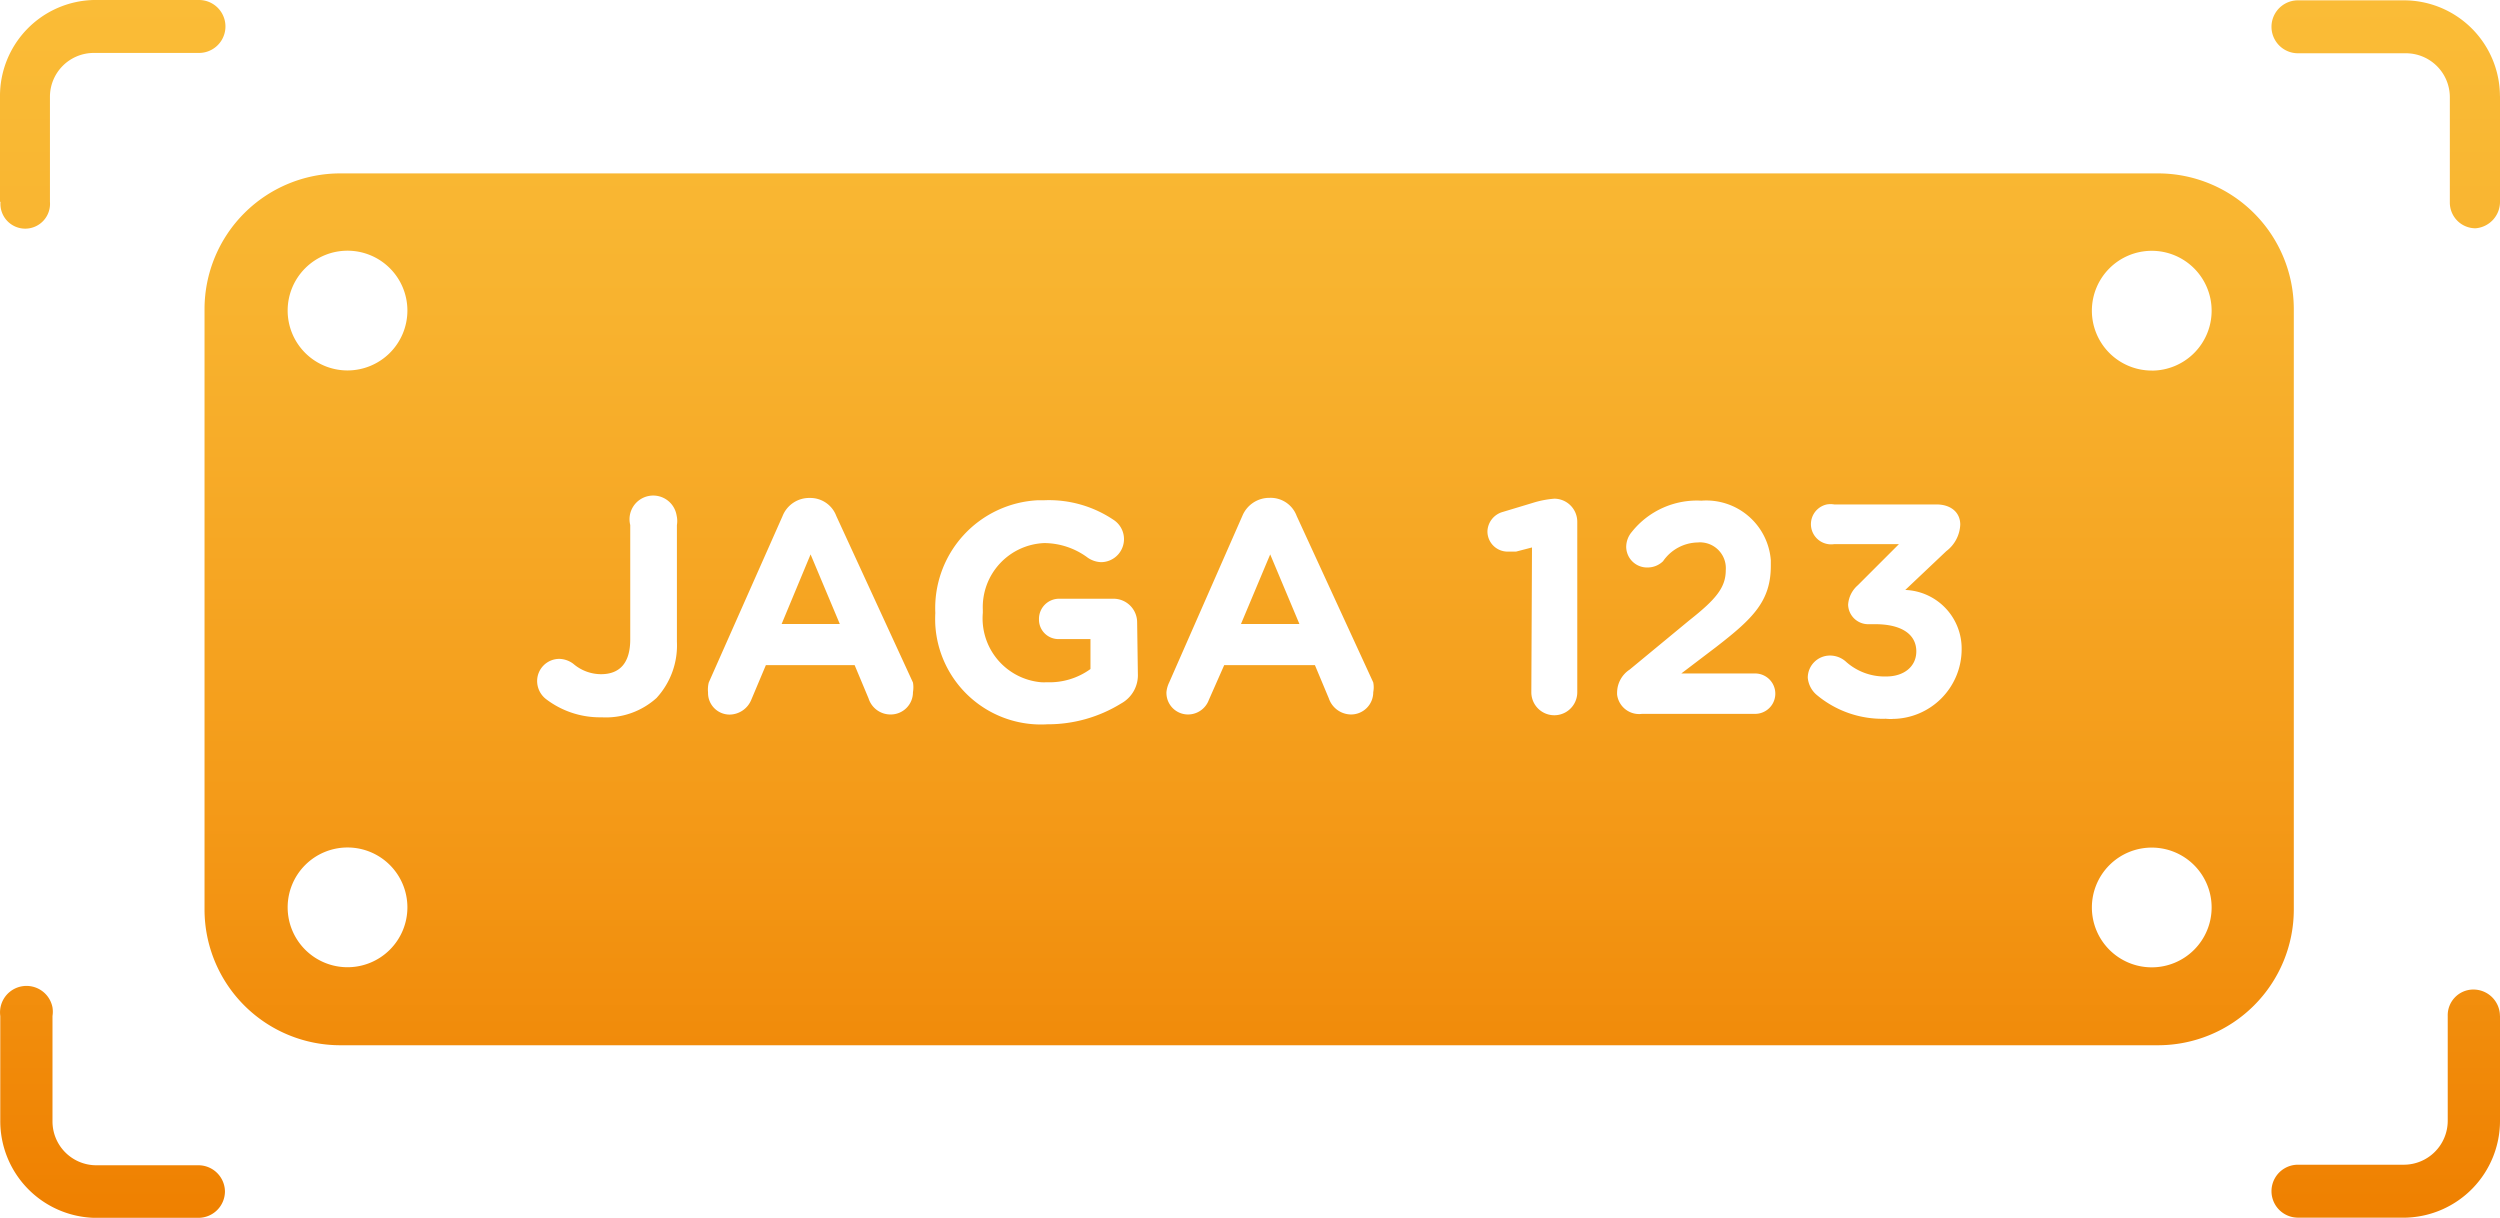
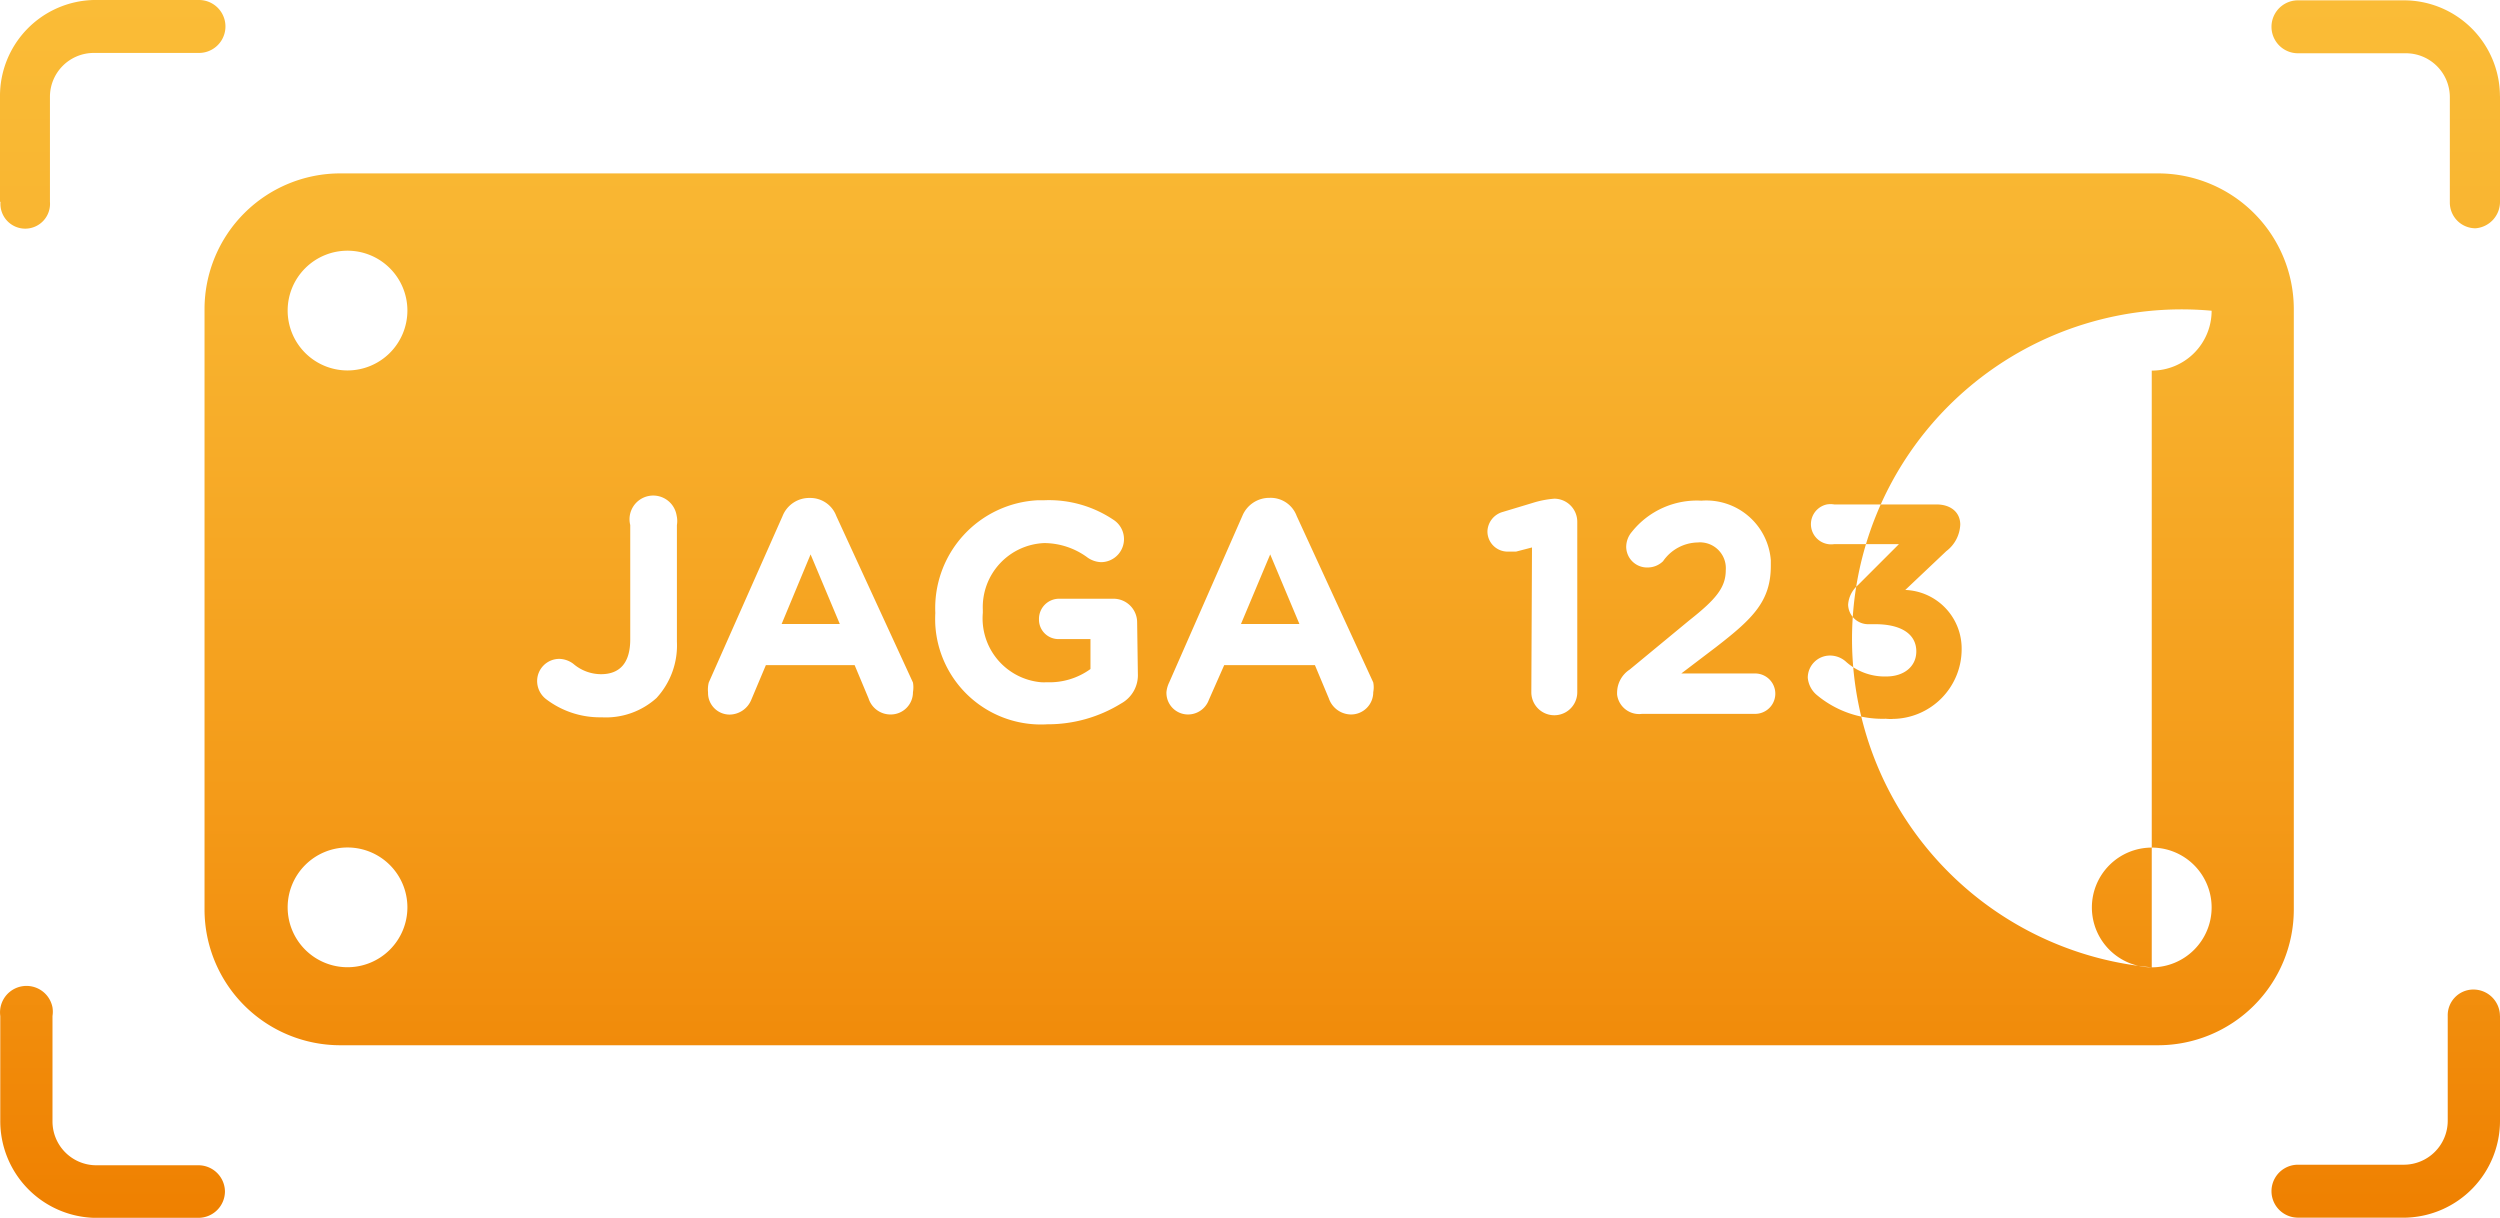
<svg xmlns="http://www.w3.org/2000/svg" viewBox="0 0 450.54 219.47">
  <defs>
    <style>.cls-1{fill:url(#linear-gradient);}</style>
    <linearGradient id="linear-gradient" x1="225.27" y1="6350.03" x2="225.27" y2="6130.56" gradientTransform="matrix(1, 0, 0, -1, 0, 6350.03)" gradientUnits="userSpaceOnUse">
      <stop offset="0" stop-color="#fabc37" />
      <stop offset="0.25" stop-color="#f8b32f" />
      <stop offset="0.65" stop-color="#f49b19" />
      <stop offset="1" stop-color="#ef8000" />
    </linearGradient>
  </defs>
  <g id="Layer_2" data-name="Layer 2">
    <g id="Layer_1-2" data-name="Layer 1">
-       <path class="cls-1" d="M413.38,55.72a24.48,24.48,0,0,0-24.47-24.47H61.37A24.47,24.47,0,0,0,36.86,55.7V163.9a24.47,24.47,0,0,0,24.49,24.47H388.91a24.48,24.48,0,0,0,24.47-24.47h0ZM62.63,174.31a10.79,10.79,0,1,1,10.79-10.79,10.79,10.79,0,0,1-10.79,10.79Zm0-107.55A10.79,10.79,0,1,1,73.42,56h0A10.8,10.8,0,0,1,62.63,66.76Zm55.72,59a13.63,13.63,0,0,1-9.92,3.51,16,16,0,0,1-10-3.26,4.13,4.13,0,0,1-1.63-3.27,4,4,0,0,1,4-4,4.34,4.34,0,0,1,2.51.88,7.71,7.71,0,0,0,5,1.88c3.26,0,5.27-1.88,5.27-6.28V94.62a4.27,4.27,0,1,1,8.35-1.76l.06.31a4.41,4.41,0,0,1,0,1.45v21a14,14,0,0,1-3.64,10.13Zm46.18-1a4,4,0,0,1-4,4,4.14,4.14,0,0,1-4-2.89l-2.51-6h-16l-2.64,6.27a4.27,4.27,0,0,1-3.89,2.64,3.89,3.89,0,0,1-3.89-3.89h0v-.13a5.22,5.22,0,0,1,.13-1.76l13.3-30a5.16,5.16,0,0,1,4.9-3.26A5,5,0,0,1,150.72,93l13.81,30a5.08,5.08,0,0,1,0,1.74Zm40.53-3.39a5.81,5.81,0,0,1-3,5.4,25.13,25.13,0,0,1-13.3,3.76,19.07,19.07,0,0,1-20.2-17.87h0a20,20,0,0,1,0-2.19,19.46,19.46,0,0,1,18.56-20.32h1.15a20.86,20.86,0,0,1,12.55,3.63,4.15,4.15,0,0,1-2.39,7.53,4.5,4.5,0,0,1-2.57-.93,13.25,13.25,0,0,0-7.65-2.51,11.55,11.55,0,0,0-11.09,12v.58a11.55,11.55,0,0,0,10.5,12.5,8.34,8.34,0,0,0,1,0,12.57,12.57,0,0,0,7.9-2.38v-5.4h-5.64a3.51,3.51,0,0,1-3.64-3.38h0v-.25a3.63,3.63,0,0,1,3.62-3.64h9.81a4.26,4.26,0,0,1,4.26,4.26h0Zm42.42,3.39a4,4,0,0,1-4,4,4.27,4.27,0,0,1-4-2.89l-2.51-6H220.62l-2.76,6.25a4,4,0,0,1-3.76,2.64,3.89,3.89,0,0,1-3.89-3.89h0v-.13a5.15,5.15,0,0,1,.5-1.76l13.18-30a5.25,5.25,0,0,1,4.89-3.26,5,5,0,0,1,4.9,3.26l13.8,30a4.53,4.53,0,0,1,0,1.76Zm36.77,0a4.14,4.14,0,1,1-8.28,0h0l.12-26.1-2.88.75H271.7a3.64,3.64,0,0,1-3.64-3.64h0a3.76,3.76,0,0,1,2.76-3.51l5.4-1.63a17.63,17.63,0,0,1,3.89-.76A4.16,4.16,0,0,1,284.25,94Zm32,3.89H295.92a4,4,0,0,1-4.49-3.45v0a4.69,4.69,0,0,1,0-.53,5,5,0,0,1,2.26-4l10.79-8.91c4.77-3.76,6.53-5.9,6.53-9a4.65,4.65,0,0,0-4.23-5,3.48,3.48,0,0,0-.79,0,7.75,7.75,0,0,0-6.28,3.38,4,4,0,0,1-2.76,1.13,3.76,3.76,0,0,1-3.88-3.63.29.29,0,0,1,0-.13,4.2,4.2,0,0,1,1-2.64,15,15,0,0,1,12.55-5.64,11.66,11.66,0,0,1,12.51,10.74h0v1c0,6.4-3.27,9.54-9.92,14.68L303,121.37h13.3a3.64,3.64,0,0,1,0,7.28Zm24.77.93a11.52,11.52,0,0,1-1.18-.05,18.43,18.43,0,0,1-12.55-4.39,4.6,4.6,0,0,1-1.5-3,4,4,0,0,1,4-4,4.32,4.32,0,0,1,2.76,1,10.45,10.45,0,0,0,7.41,2.77c3.13,0,5.39-1.76,5.39-4.52,0-3.14-2.76-4.9-7.4-4.9h-1.38a3.62,3.62,0,0,1-3.51-3.51,5.08,5.08,0,0,1,1.75-3.51l7.41-7.41H330.56a3.64,3.64,0,0,1-1.35-7.15,3.83,3.83,0,0,1,1.35,0H349c2.51,0,4.27,1.38,4.27,3.64a6.32,6.32,0,0,1-2.51,4.77l-7.4,7A10.56,10.56,0,0,1,353.52,117,12.56,12.56,0,0,1,341,129.56Zm46.76,44.75a10.79,10.79,0,1,1,10.79-10.79,10.79,10.79,0,0,1-10.79,10.79Zm0-107.55A10.79,10.79,0,1,1,398.57,56a10.79,10.79,0,0,1-10.79,10.79ZM146.08,99.91l5.27,12.55H140.86Zm82.83,0,5.27,12.55H223.64ZM0,36.37V17.45A17.3,17.3,0,0,1,16.86,0h19a4.77,4.77,0,0,1,0,9.54h-19A7.91,7.91,0,0,0,9,17.45V36.37a4.47,4.47,0,1,1-8.91,0ZM40.54,214.7a4.78,4.78,0,0,1-4.77,4.77H16.86A17.44,17.44,0,0,1,.05,202V183.1a4.77,4.77,0,0,1,9.41-1.55,5,5,0,0,1,0,1.55v19a7.9,7.9,0,0,0,7.9,7.9H35.77a4.78,4.78,0,0,1,4.77,4.77Zm410-197.4V36.37a4.78,4.78,0,0,1-4.39,4.77,4.63,4.63,0,0,1-4.65-4.63h0v-19a7.92,7.92,0,0,0-7.9-7.91H414.13a4.77,4.77,0,1,1,0-9.54h19.08a17.32,17.32,0,0,1,17.32,17.32v0Zm0,165.78V202a17.46,17.46,0,0,1-16.94,17.44H414.13a4.77,4.77,0,1,1,0-9.54h19.08a7.92,7.92,0,0,0,7.91-7.9V183.1a4.63,4.63,0,0,1,4.5-4.77h.14a4.78,4.78,0,0,1,4.77,4.77h0Z" />
+       <path class="cls-1" d="M413.38,55.72a24.48,24.48,0,0,0-24.47-24.47H61.37A24.47,24.47,0,0,0,36.86,55.7V163.9a24.47,24.47,0,0,0,24.49,24.47H388.91a24.48,24.48,0,0,0,24.47-24.47h0ZM62.63,174.31a10.79,10.79,0,1,1,10.79-10.79,10.79,10.79,0,0,1-10.79,10.79Zm0-107.55A10.79,10.79,0,1,1,73.42,56h0A10.8,10.8,0,0,1,62.63,66.76Zm55.72,59a13.63,13.63,0,0,1-9.92,3.51,16,16,0,0,1-10-3.26,4.13,4.13,0,0,1-1.63-3.27,4,4,0,0,1,4-4,4.34,4.34,0,0,1,2.51.88,7.71,7.71,0,0,0,5,1.88c3.26,0,5.27-1.88,5.27-6.28V94.62a4.27,4.27,0,1,1,8.35-1.76l.06.31a4.41,4.41,0,0,1,0,1.45v21a14,14,0,0,1-3.64,10.13Zm46.18-1a4,4,0,0,1-4,4,4.14,4.14,0,0,1-4-2.89l-2.51-6h-16l-2.64,6.27a4.27,4.27,0,0,1-3.89,2.64,3.89,3.89,0,0,1-3.89-3.89h0v-.13a5.22,5.22,0,0,1,.13-1.76l13.3-30a5.16,5.16,0,0,1,4.9-3.26A5,5,0,0,1,150.72,93l13.81,30a5.08,5.08,0,0,1,0,1.74Zm40.53-3.39a5.81,5.81,0,0,1-3,5.4,25.13,25.13,0,0,1-13.3,3.76,19.07,19.07,0,0,1-20.2-17.87h0a20,20,0,0,1,0-2.19,19.46,19.46,0,0,1,18.56-20.32h1.15a20.86,20.86,0,0,1,12.55,3.63,4.15,4.15,0,0,1-2.39,7.53,4.5,4.5,0,0,1-2.57-.93,13.25,13.25,0,0,0-7.65-2.51,11.55,11.55,0,0,0-11.09,12v.58a11.55,11.55,0,0,0,10.5,12.5,8.34,8.34,0,0,0,1,0,12.57,12.57,0,0,0,7.9-2.38v-5.4h-5.64a3.51,3.51,0,0,1-3.64-3.38h0v-.25a3.63,3.63,0,0,1,3.62-3.64h9.81a4.26,4.26,0,0,1,4.26,4.26h0Zm42.42,3.39a4,4,0,0,1-4,4,4.27,4.27,0,0,1-4-2.89l-2.51-6H220.62l-2.76,6.25a4,4,0,0,1-3.76,2.64,3.89,3.89,0,0,1-3.89-3.89h0v-.13a5.15,5.15,0,0,1,.5-1.76l13.18-30a5.25,5.25,0,0,1,4.89-3.26,5,5,0,0,1,4.9,3.26l13.8,30a4.53,4.53,0,0,1,0,1.76Zm36.77,0a4.14,4.14,0,1,1-8.28,0h0l.12-26.1-2.88.75H271.7a3.64,3.64,0,0,1-3.64-3.64h0a3.76,3.76,0,0,1,2.76-3.51l5.4-1.63a17.63,17.63,0,0,1,3.89-.76A4.16,4.16,0,0,1,284.25,94Zm32,3.89H295.92a4,4,0,0,1-4.49-3.45v0a4.69,4.69,0,0,1,0-.53,5,5,0,0,1,2.26-4l10.79-8.91c4.77-3.76,6.53-5.9,6.53-9a4.65,4.65,0,0,0-4.23-5,3.48,3.48,0,0,0-.79,0,7.75,7.75,0,0,0-6.28,3.38,4,4,0,0,1-2.76,1.13,3.76,3.76,0,0,1-3.88-3.63.29.29,0,0,1,0-.13,4.2,4.2,0,0,1,1-2.64,15,15,0,0,1,12.55-5.64,11.66,11.66,0,0,1,12.51,10.74h0v1c0,6.4-3.27,9.54-9.92,14.68L303,121.37h13.3a3.64,3.64,0,0,1,0,7.28Zm24.77.93a11.52,11.52,0,0,1-1.18-.05,18.43,18.43,0,0,1-12.55-4.39,4.6,4.6,0,0,1-1.5-3,4,4,0,0,1,4-4,4.32,4.32,0,0,1,2.76,1,10.45,10.45,0,0,0,7.41,2.77c3.13,0,5.39-1.76,5.39-4.52,0-3.14-2.76-4.9-7.4-4.9h-1.38a3.62,3.62,0,0,1-3.51-3.51,5.08,5.08,0,0,1,1.75-3.51l7.41-7.41H330.56a3.64,3.64,0,0,1-1.35-7.15,3.83,3.83,0,0,1,1.35,0H349c2.51,0,4.27,1.38,4.27,3.64a6.32,6.32,0,0,1-2.51,4.77l-7.4,7A10.56,10.56,0,0,1,353.52,117,12.56,12.56,0,0,1,341,129.56Zm46.76,44.75a10.79,10.79,0,1,1,10.79-10.79,10.79,10.79,0,0,1-10.79,10.79ZA10.79,10.79,0,1,1,398.57,56a10.79,10.79,0,0,1-10.79,10.79ZM146.08,99.91l5.27,12.55H140.86Zm82.83,0,5.27,12.55H223.64ZM0,36.37V17.45A17.3,17.3,0,0,1,16.86,0h19a4.77,4.77,0,0,1,0,9.54h-19A7.91,7.91,0,0,0,9,17.45V36.37a4.47,4.47,0,1,1-8.91,0ZM40.54,214.7a4.78,4.78,0,0,1-4.77,4.77H16.86A17.44,17.44,0,0,1,.05,202V183.1a4.77,4.77,0,0,1,9.41-1.55,5,5,0,0,1,0,1.55v19a7.9,7.9,0,0,0,7.9,7.9H35.77a4.78,4.78,0,0,1,4.77,4.77Zm410-197.4V36.37a4.78,4.78,0,0,1-4.39,4.77,4.63,4.63,0,0,1-4.65-4.63h0v-19a7.92,7.92,0,0,0-7.9-7.91H414.13a4.77,4.77,0,1,1,0-9.54h19.08a17.32,17.32,0,0,1,17.32,17.32v0Zm0,165.78V202a17.46,17.46,0,0,1-16.94,17.44H414.13a4.77,4.77,0,1,1,0-9.54h19.08a7.92,7.92,0,0,0,7.91-7.9V183.1a4.63,4.63,0,0,1,4.5-4.77h.14a4.78,4.78,0,0,1,4.77,4.77h0Z" />
    </g>
  </g>
</svg>